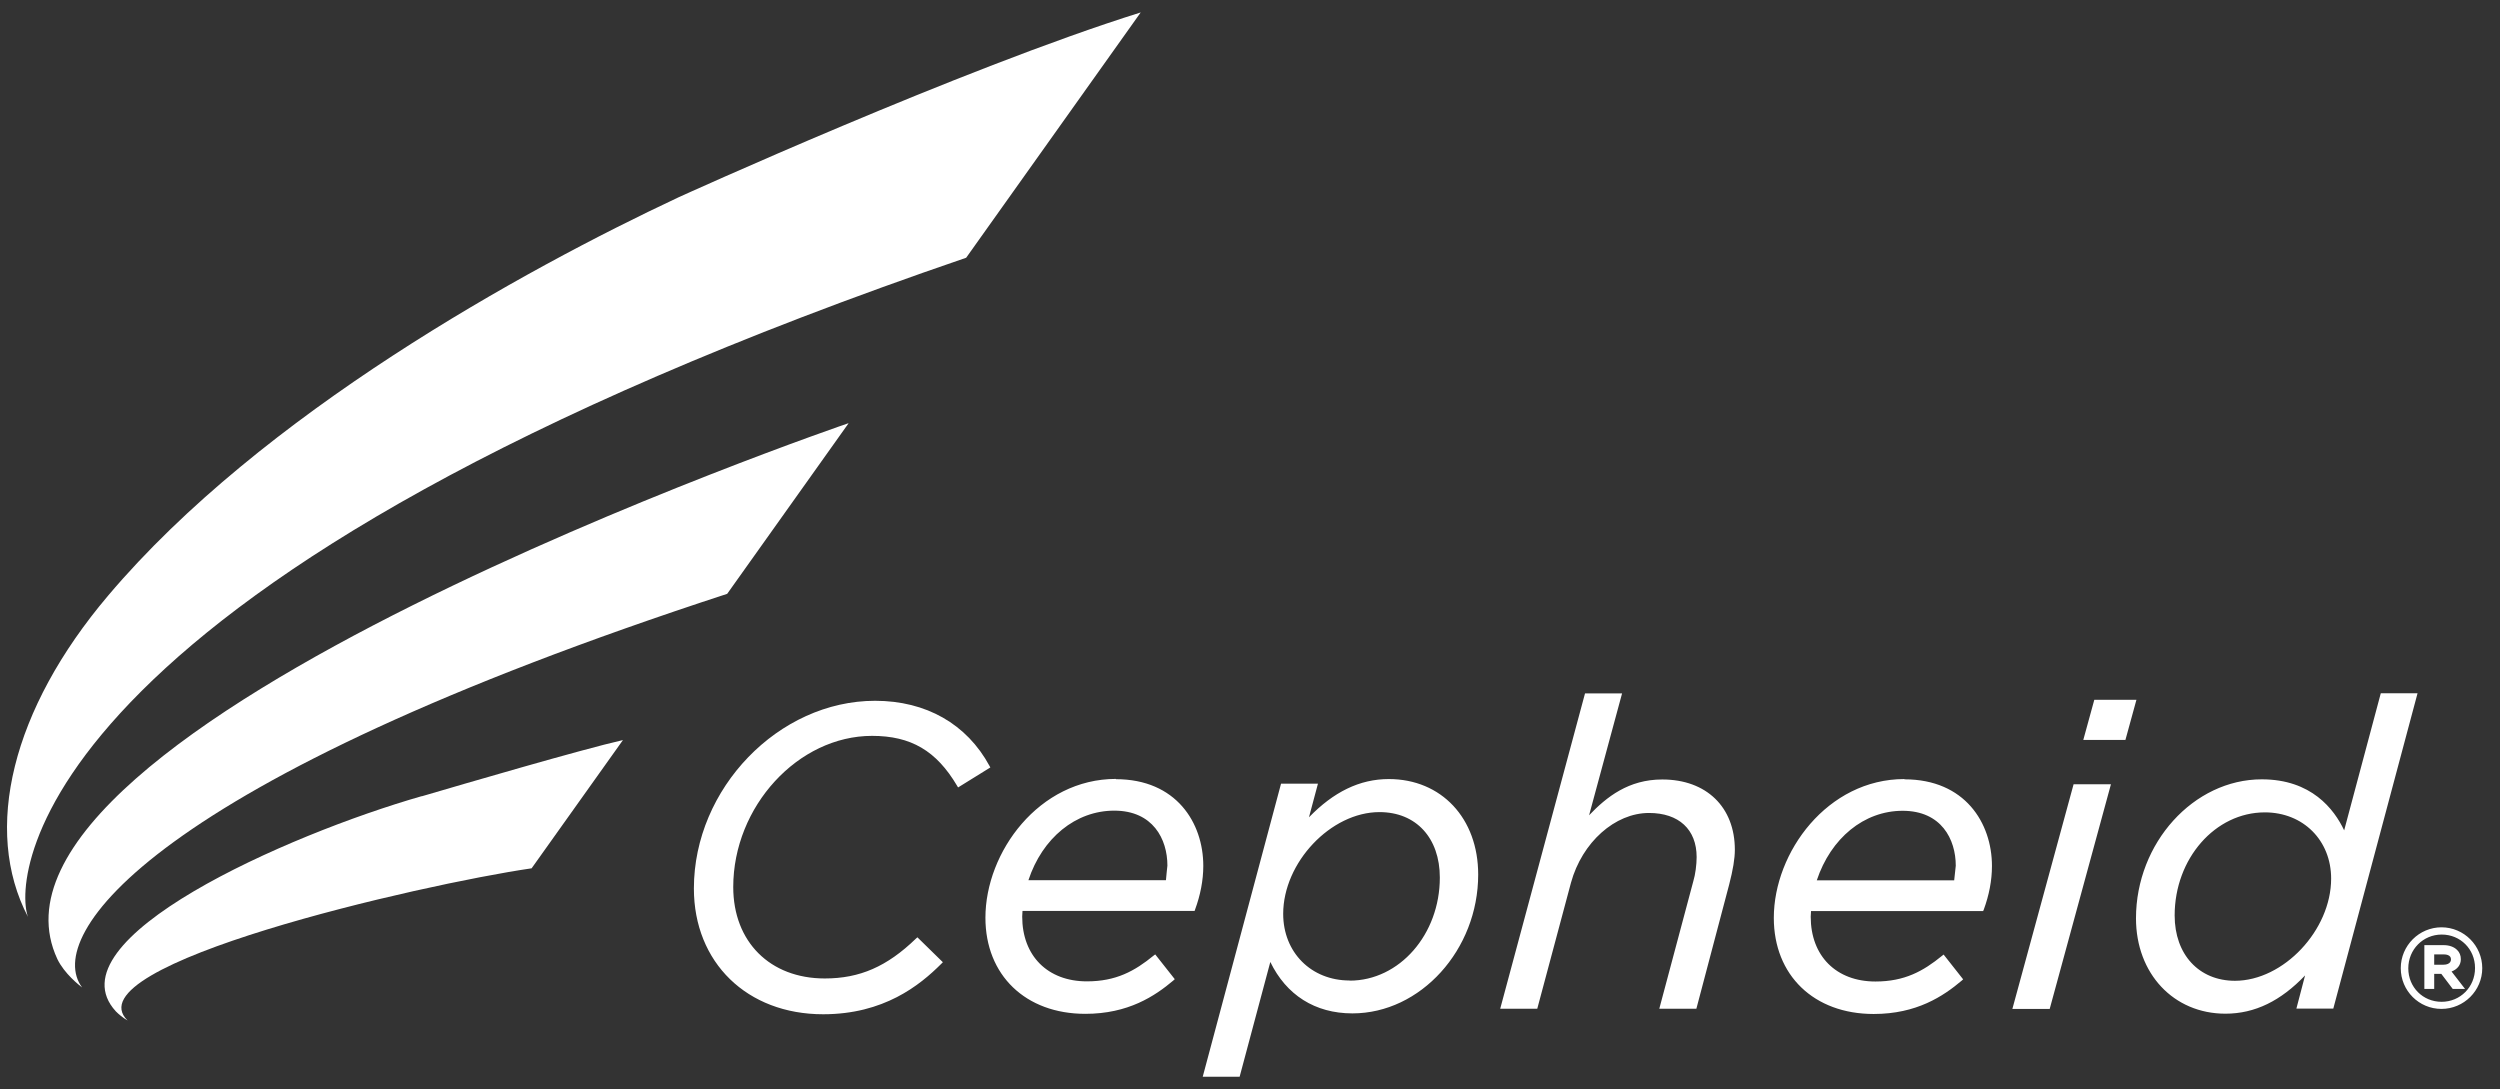
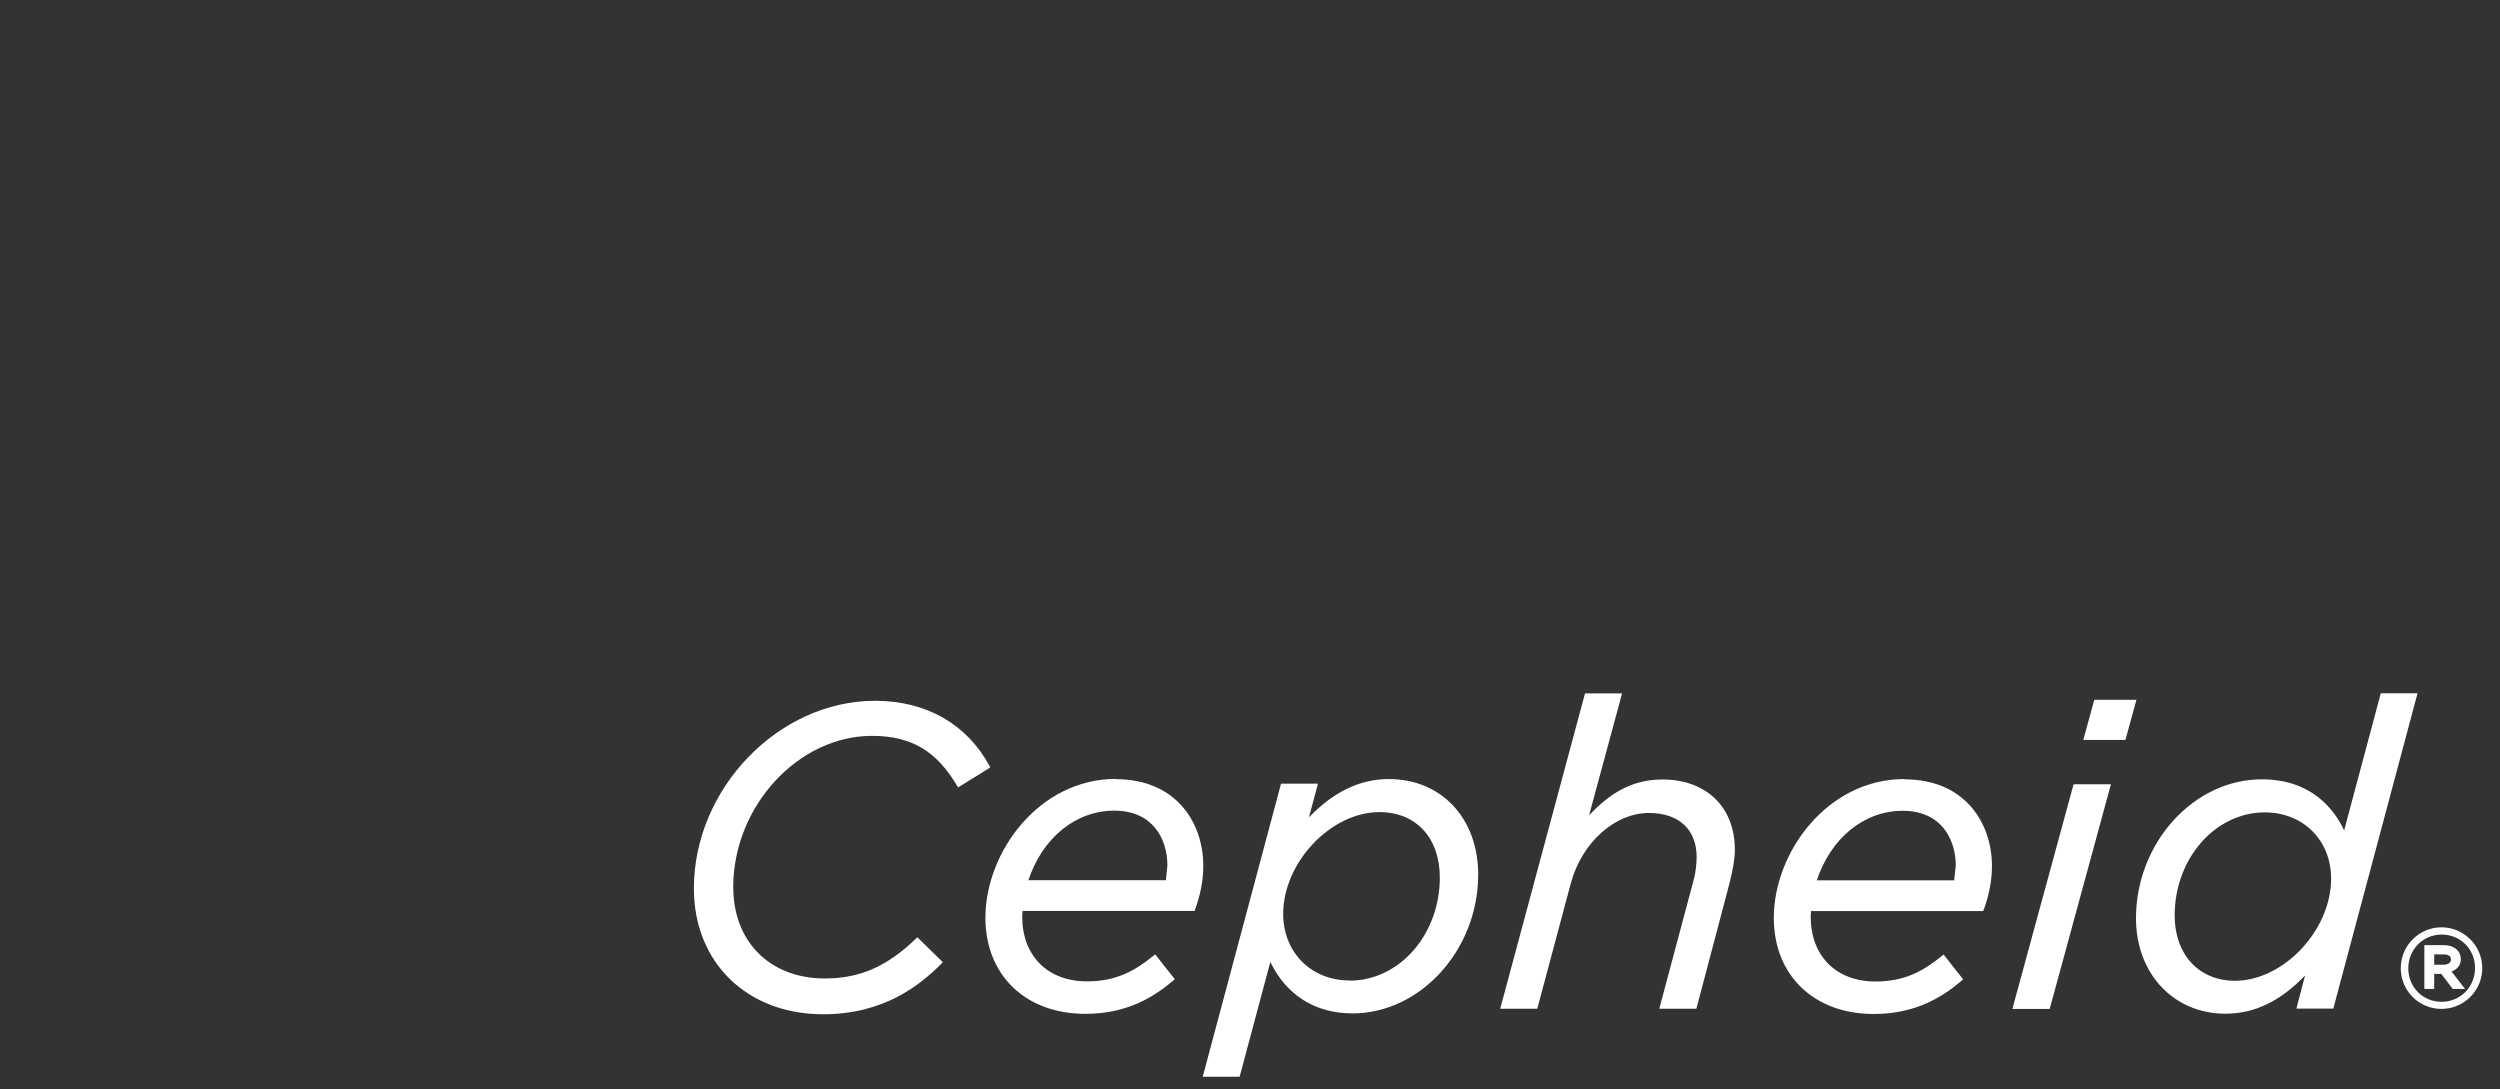
<svg xmlns="http://www.w3.org/2000/svg" width="101" height="44" viewBox="0 0 101 44" fill="none">
  <rect x="0" y="0" width="101" height="44" fill="#333333" stroke="none" />
  <path fill-rule="evenodd" clip-rule="evenodd" d="M45.087 31.468C41.975 31.468 39.811 34.425 39.811 37.077C39.811 39.395 41.431 40.959 43.847 40.959C45.584 40.959 46.66 40.239 47.403 39.612L47.461 39.559L46.671 38.558L46.607 38.605C45.841 39.232 45.087 39.647 43.911 39.647C42.326 39.647 41.297 38.617 41.297 37.03C41.297 37.03 41.303 36.878 41.309 36.802H48.262L48.28 36.749C48.496 36.163 48.613 35.566 48.613 34.981C48.613 33.242 47.52 31.479 45.081 31.479L45.087 31.468ZM47.104 35.56H41.548C42.11 33.857 43.455 32.75 45.016 32.75C46.578 32.75 47.163 33.898 47.163 34.969C47.163 34.969 47.11 35.455 47.104 35.56ZM39.975 30.941C39.057 29.249 37.413 28.312 35.355 28.312C31.454 28.312 28.033 31.854 28.033 35.894C28.033 38.886 30.179 40.976 33.255 40.976C35.706 40.976 37.156 39.811 38.033 38.933L38.092 38.874L37.063 37.867L37.004 37.92C35.834 39.05 34.735 39.53 33.32 39.53C31.109 39.53 29.623 38.049 29.623 35.836C29.623 32.58 32.243 29.729 35.232 29.729C36.805 29.729 37.829 30.332 38.665 31.743L38.706 31.813L40.01 31.005L39.975 30.941ZM96.184 28.007C96.184 28.007 94.809 33.148 94.704 33.546C94.3 32.691 93.382 31.485 91.376 31.485C88.622 31.485 86.294 34.056 86.294 37.1C86.294 39.337 87.815 40.953 89.908 40.953C91.102 40.953 92.148 40.432 93.125 39.407C93.026 39.776 92.774 40.748 92.774 40.748H94.265L97.669 28.007H96.184ZM90.291 39.624C88.837 39.622 87.856 38.563 87.856 36.983C87.856 34.688 89.493 32.82 91.499 32.82C93.049 32.82 94.178 33.95 94.178 35.496C94.178 37.579 92.255 39.622 90.291 39.624ZM56.108 31.474C54.928 31.474 53.876 31.995 52.882 33.019C52.982 32.65 53.245 31.661 53.245 31.661H51.754L48.59 43.5H50.081C50.081 43.5 51.233 39.197 51.321 38.863C51.964 40.192 53.122 40.941 54.637 40.941C57.392 40.941 59.719 38.371 59.719 35.332C59.719 33.061 58.235 31.475 56.108 31.474ZM56.108 31.474L56.105 31.474H56.111L56.108 31.474ZM54.526 39.612C52.97 39.612 51.841 38.476 51.841 36.919C51.841 34.846 53.766 32.809 55.731 32.809C57.21 32.809 58.169 33.851 58.169 35.455C58.169 37.75 56.538 39.618 54.526 39.618V39.612ZM76.937 31.474C73.831 31.474 71.662 34.43 71.662 37.083C71.662 39.401 73.281 40.965 75.697 40.965C77.434 40.965 78.51 40.245 79.253 39.618L79.311 39.565L78.522 38.564L78.463 38.611C77.697 39.237 76.943 39.653 75.767 39.653C74.182 39.653 73.153 38.623 73.153 37.036C73.153 37.036 73.159 36.884 73.165 36.808H80.118L80.142 36.755C80.358 36.169 80.475 35.572 80.475 34.987C80.475 33.248 79.381 31.485 76.943 31.485L76.937 31.474ZM78.949 35.566H73.398C73.966 33.862 75.305 32.756 76.867 32.756C78.428 32.756 79.013 33.903 79.013 34.975C79.013 34.975 78.96 35.461 78.949 35.566ZM81.3 40.76H82.808L85.282 31.684H83.773L81.3 40.76ZM84.61 28.271L84.165 29.893H85.867L86.312 28.271H84.61ZM67.152 31.491C65.796 31.491 64.907 32.194 64.199 32.937C64.339 32.416 65.532 28.013 65.532 28.013H64.035L60.608 40.754H62.105L63.468 35.66C63.918 34.026 65.246 32.844 66.62 32.844C67.825 32.844 68.544 33.511 68.544 34.624C68.544 34.934 68.492 35.332 68.41 35.601L67.035 40.754H68.533L69.86 35.73C70.012 35.145 70.088 34.688 70.088 34.331C70.088 32.604 68.936 31.491 67.158 31.491H67.152ZM98.637 37.463C97.732 37.465 96.991 38.202 96.991 39.114C96.991 40.028 97.728 40.76 98.634 40.76C99.541 40.76 100.283 40.022 100.283 39.114C100.283 38.208 99.548 37.465 98.637 37.463ZM98.637 37.463L98.634 37.463H98.64L98.637 37.463ZM98.64 40.473C97.885 40.473 97.295 39.882 97.295 39.12C97.295 38.359 97.891 37.756 98.646 37.756C99.4 37.756 99.991 38.347 99.991 39.103V39.114C99.991 39.876 99.394 40.473 98.64 40.473ZM97.944 39.952V38.184H98.734C98.95 38.184 99.143 38.254 99.266 38.377C99.365 38.471 99.418 38.599 99.418 38.752C99.418 38.992 99.272 39.161 99.043 39.249C99.131 39.361 99.587 39.952 99.587 39.952H99.09C99.09 39.952 98.669 39.396 98.628 39.343H98.342V39.952H97.944ZM99.02 38.757C99.02 38.57 98.798 38.558 98.734 38.558H98.342V38.974H98.722C98.792 38.974 99.02 38.956 99.02 38.757Z" fill="white" />
-   <path fill-rule="evenodd" clip-rule="evenodd" d="M46.087 0.5L46.085 0.502C38.844 2.77 27.413 7.971 27.413 7.971C21.149 10.91 10.575 16.724 4.37 24.061C0.475 28.657 -0.706 33.529 1.13 37.042C0.504 35.315 1.364 23.306 39.033 10.413L46.085 0.502L46.092 0.5H46.087ZM34.273 17.099C34.273 17.099 -2.005 29.489 2.317 38.746C2.604 39.341 3.206 39.807 3.304 39.883C3.312 39.889 3.316 39.892 3.317 39.893C1.75 37.803 6.095 31.591 29.378 23.991L34.279 17.105L34.273 17.099ZM4.68 40.859C2.025 37.967 11.599 33.722 17.038 32.165V32.17C17.081 32.158 17.165 32.133 17.283 32.099C18.522 31.735 23.527 30.268 25.167 29.899L21.477 35.08C17.014 35.73 2.855 38.98 5.154 41.228C4.961 41.117 4.797 40.977 4.68 40.859Z" fill="white" />
</svg>